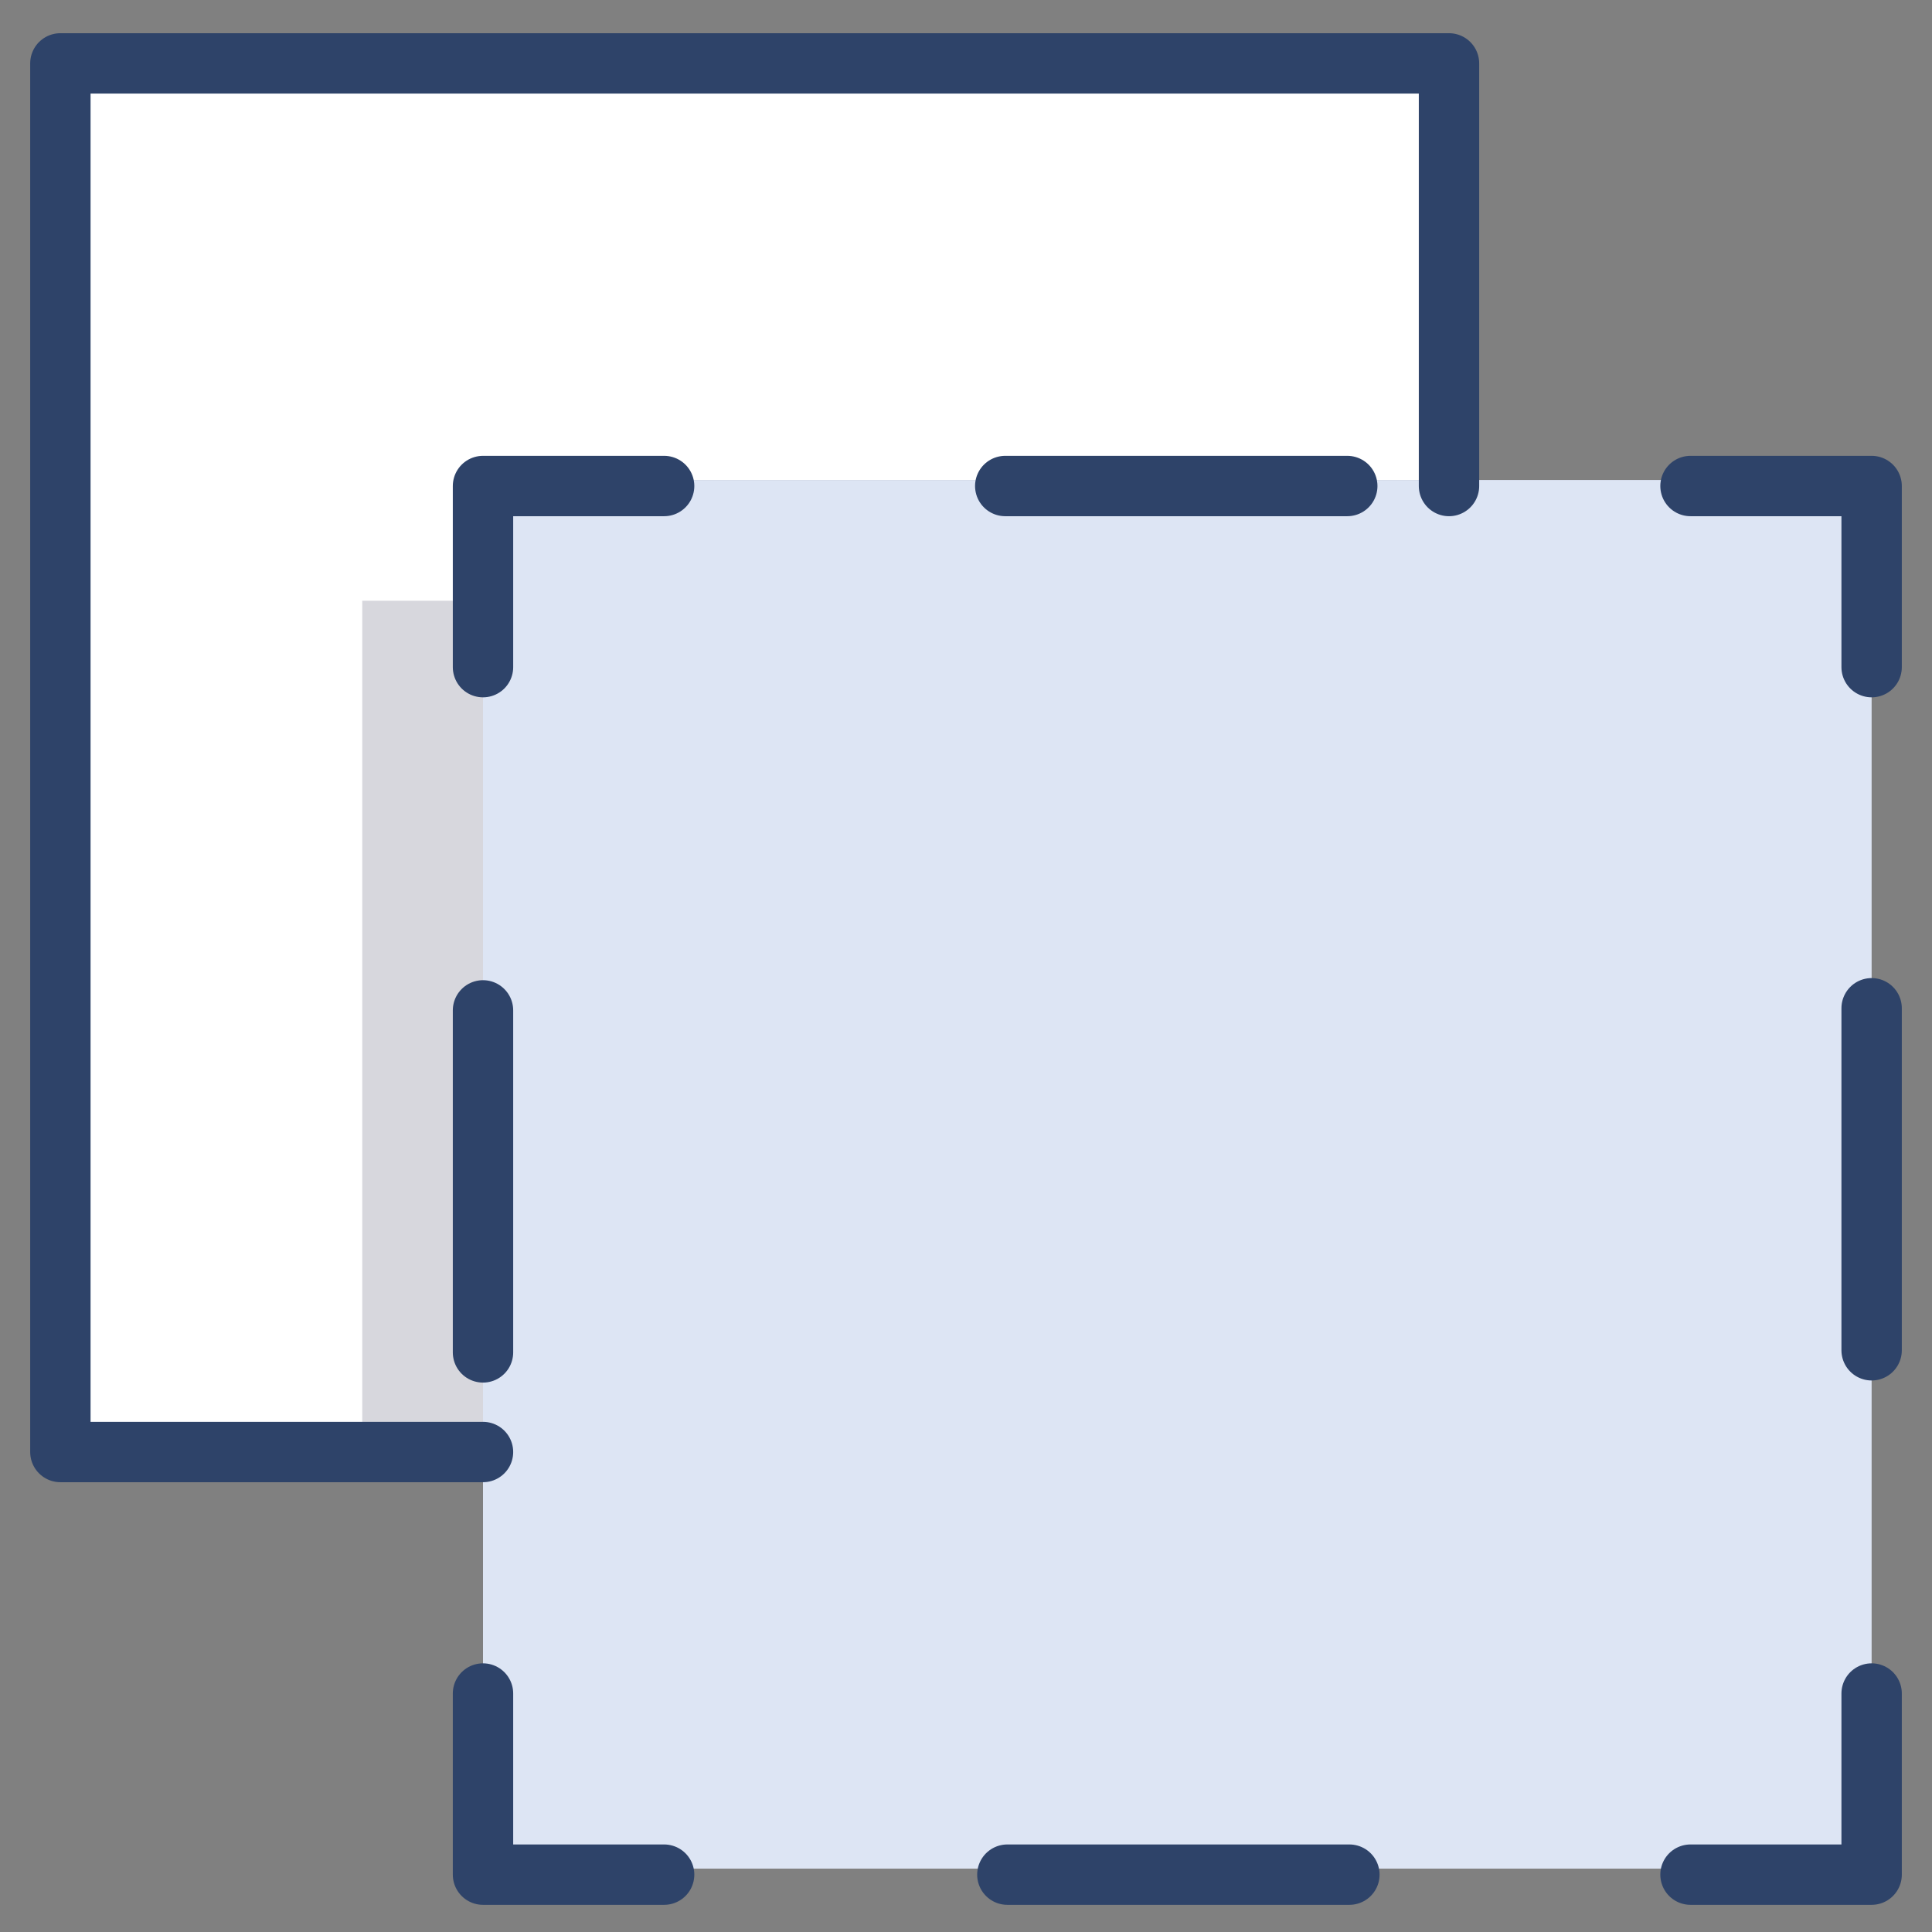
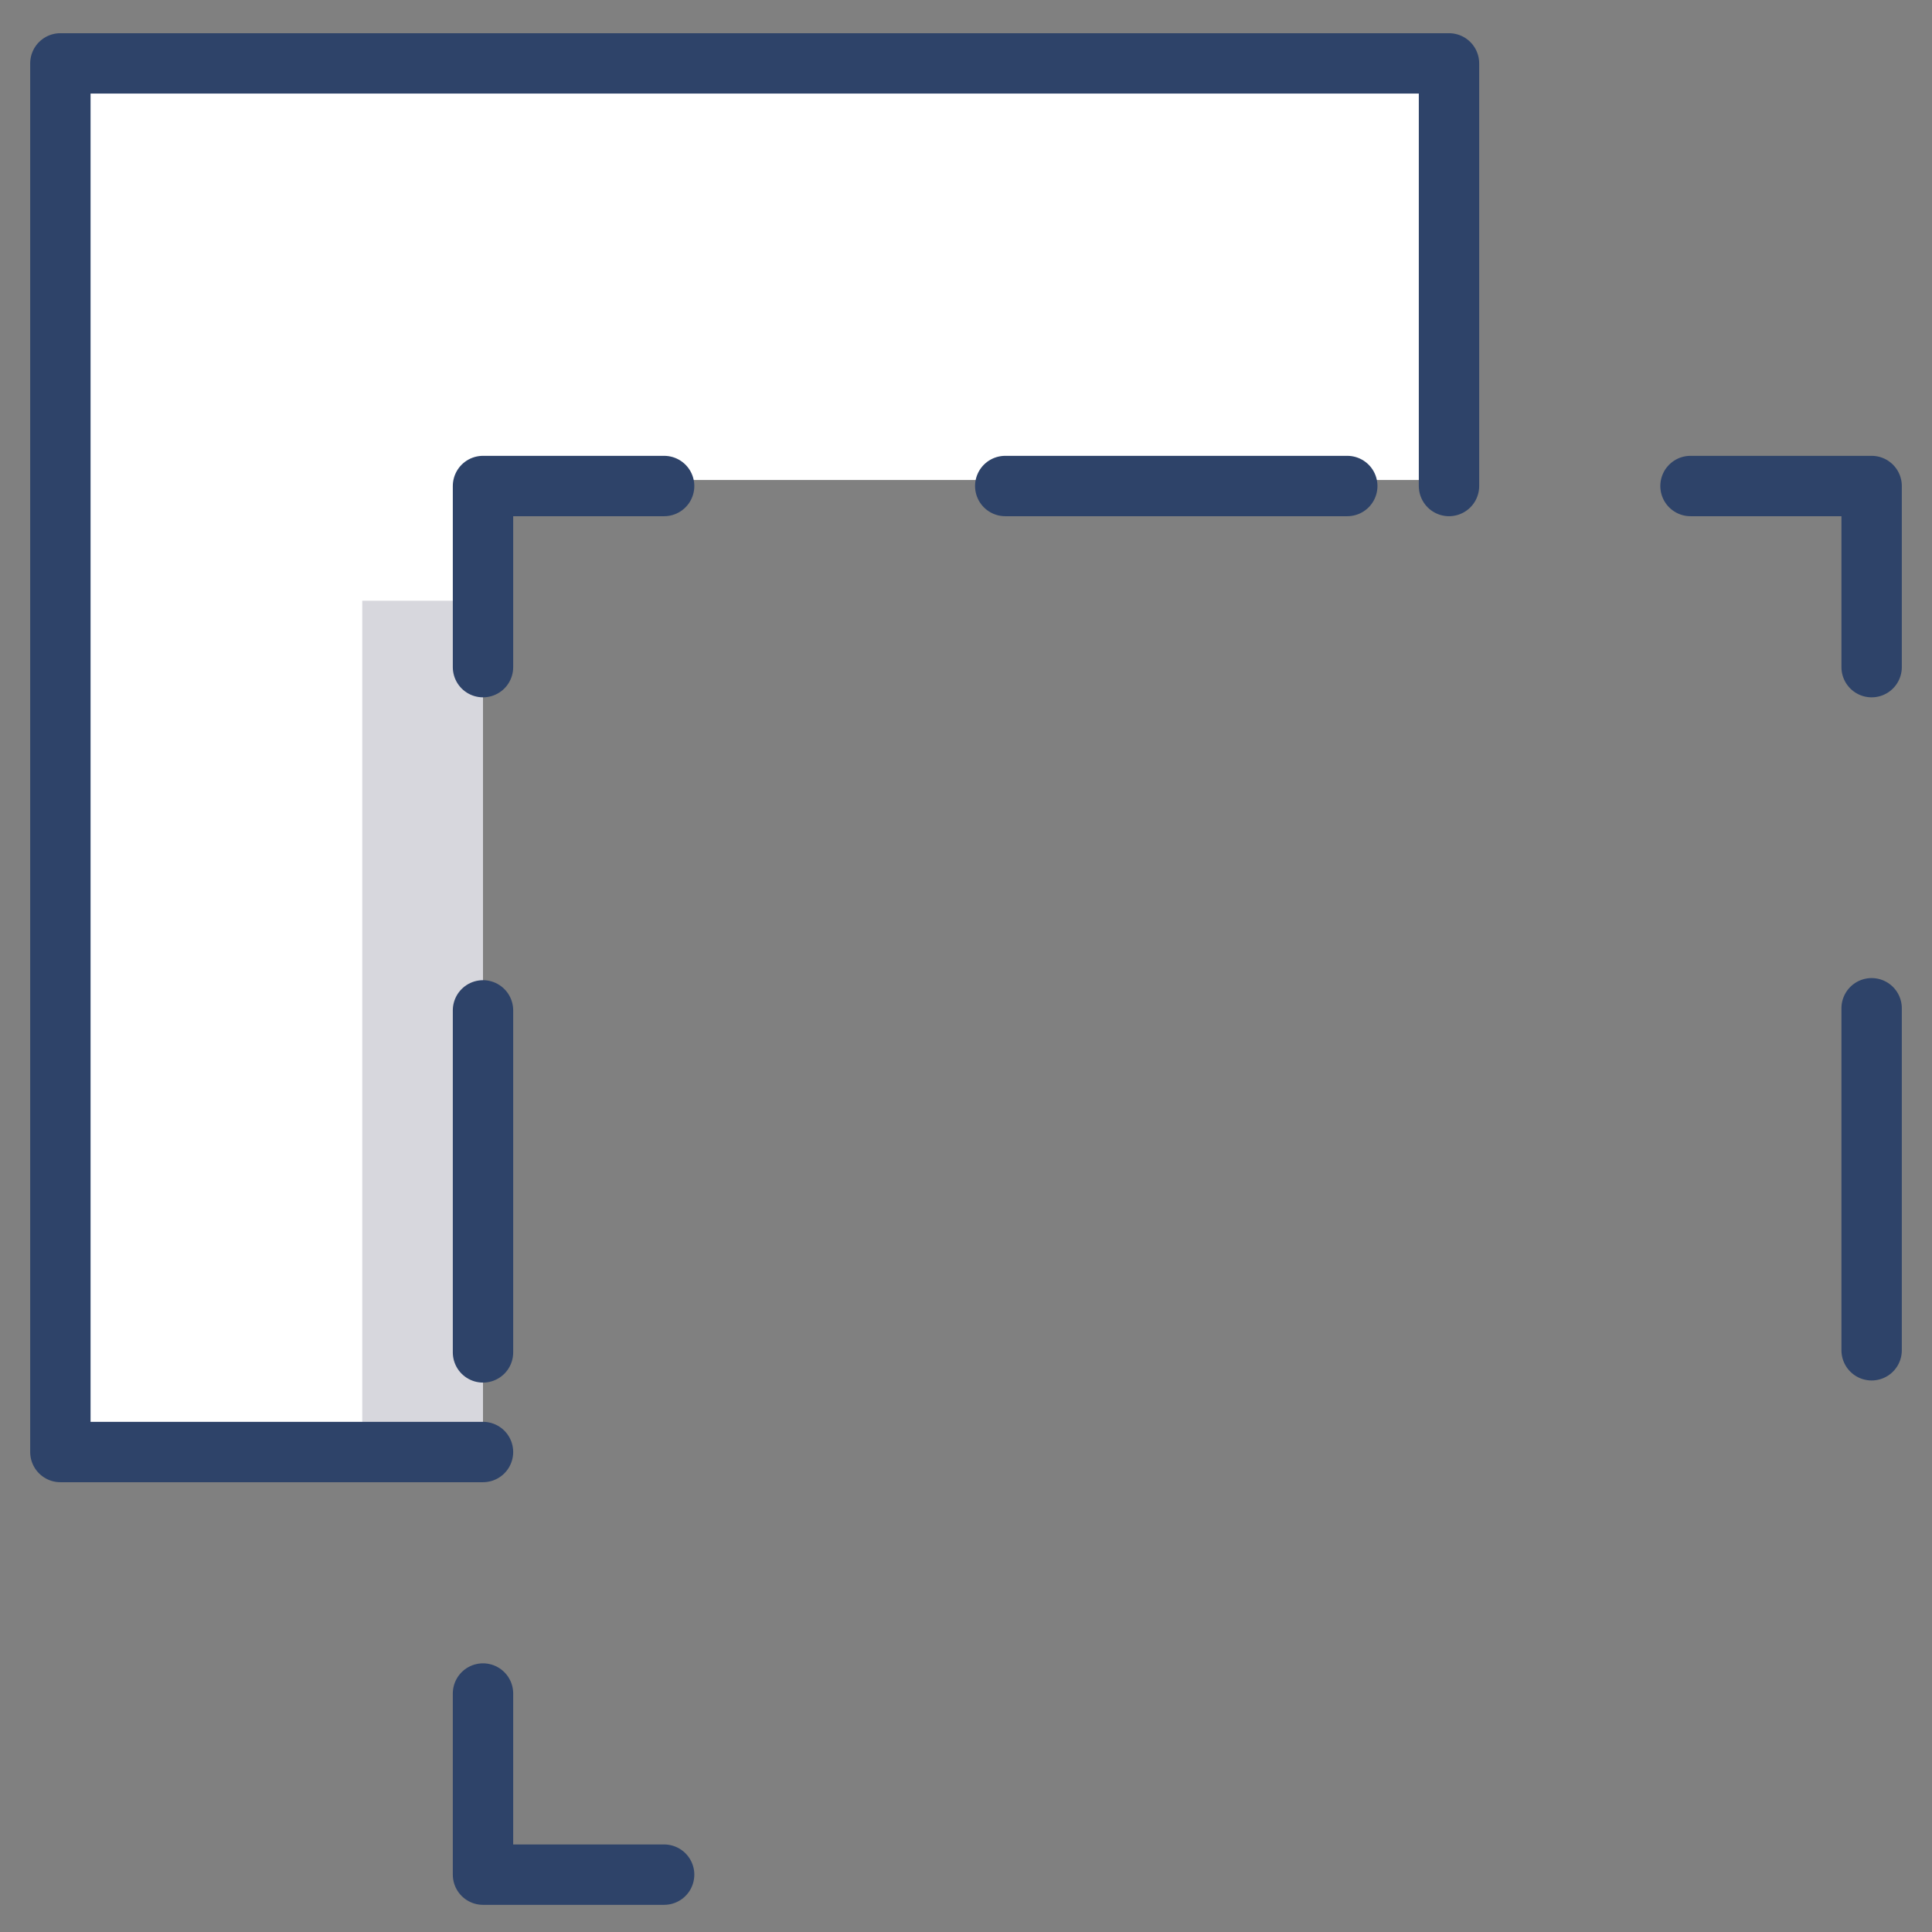
<svg xmlns="http://www.w3.org/2000/svg" viewBox="0 0 64 64">
  <rect x="0" y="0" width="64" height="64" fill="#808080" stroke="none" />
  <path data-name="layer2" fill="#fff" d="M48 15.9v-14H2v46h14v-32h32z" />
-   <path data-name="layer1" fill="#dde5f4" d="M48 15.9H16v46h46v-46H48z" />
  <path data-name="opacity" fill="#000028" opacity=".16" d="M12 19.9h4v28h-4z" />
-   <path fill="none" stroke="#2e4369" stroke-linecap="round" stroke-linejoin="round" stroke-width="2" d="M62 56.1v6h-6" />
-   <path fill="none" stroke="#2e4369" stroke-linecap="round" stroke-linejoin="round" stroke-width="2" stroke-dasharray="11.33 11.33" d="M44.7 62.1h-17" />
  <path fill="none" stroke="#2e4369" stroke-linecap="round" stroke-linejoin="round" stroke-width="2" d="M22 62.1h-6v-6" />
  <path fill="none" stroke="#2e4369" stroke-linecap="round" stroke-linejoin="round" stroke-width="2" stroke-dasharray="11.33 11.33" d="M16 44.8v-17" />
  <path fill="none" stroke="#2e4369" stroke-linecap="round" stroke-linejoin="round" stroke-width="2" d="M16 22.1v-6h6" />
  <path fill="none" stroke="#2e4369" stroke-linecap="round" stroke-linejoin="round" stroke-width="2" stroke-dasharray="11.33 11.33" d="M33.3 16.1h17" />
  <path fill="none" stroke="#2e4369" stroke-linecap="round" stroke-linejoin="round" stroke-width="2" d="M56 16.1h6v6" />
  <path fill="none" stroke="#2e4369" stroke-linecap="round" stroke-linejoin="round" stroke-width="2" stroke-dasharray="11.33 11.33" d="M62 33.4v17" />
  <path data-name="stroke" fill="none" stroke="#2e4369" stroke-linecap="round" stroke-linejoin="round" stroke-width="2" d="M16 48.1H2v-46h46v14" />
</svg>